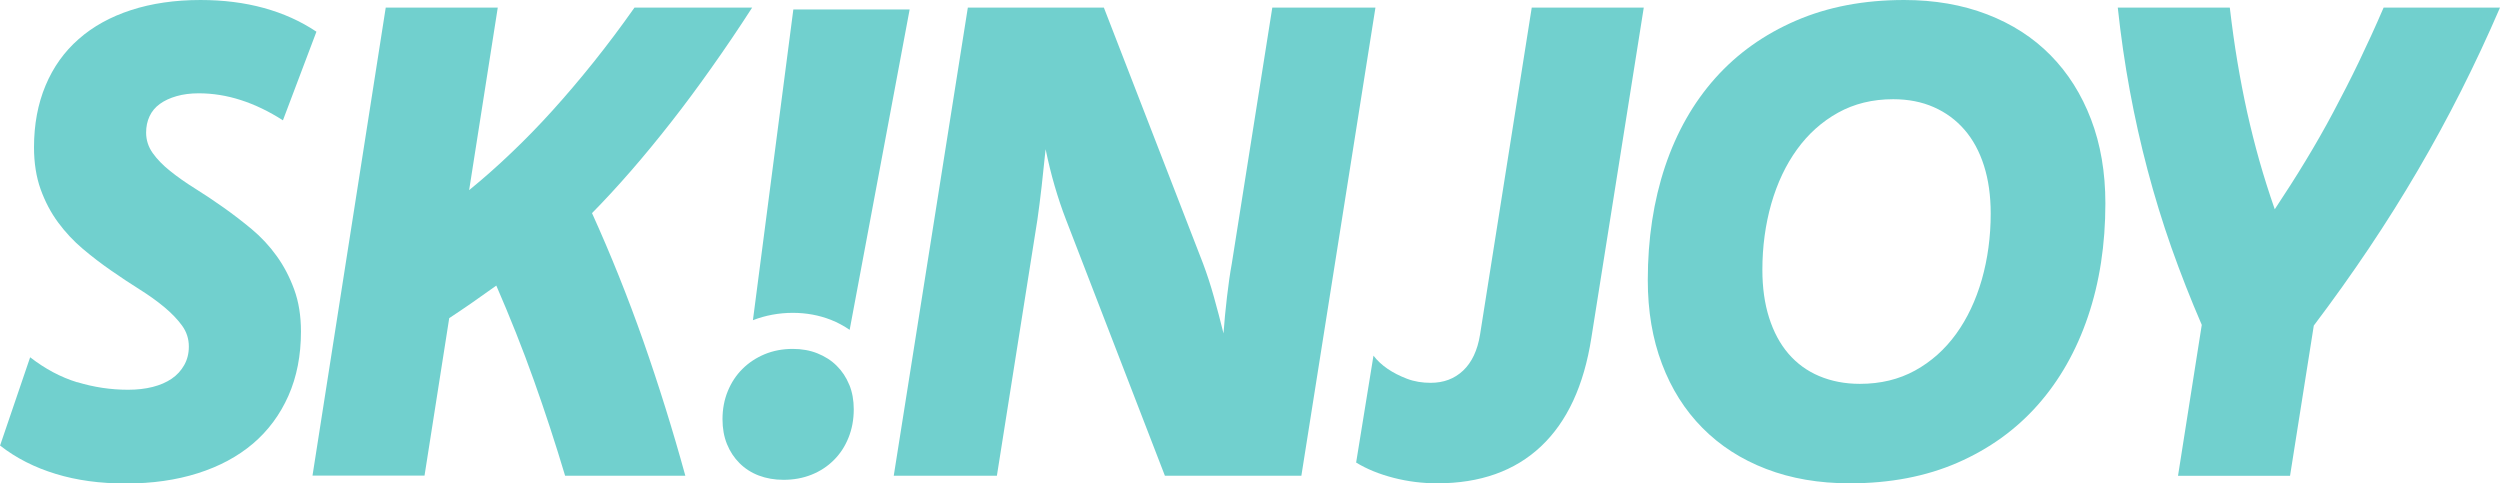
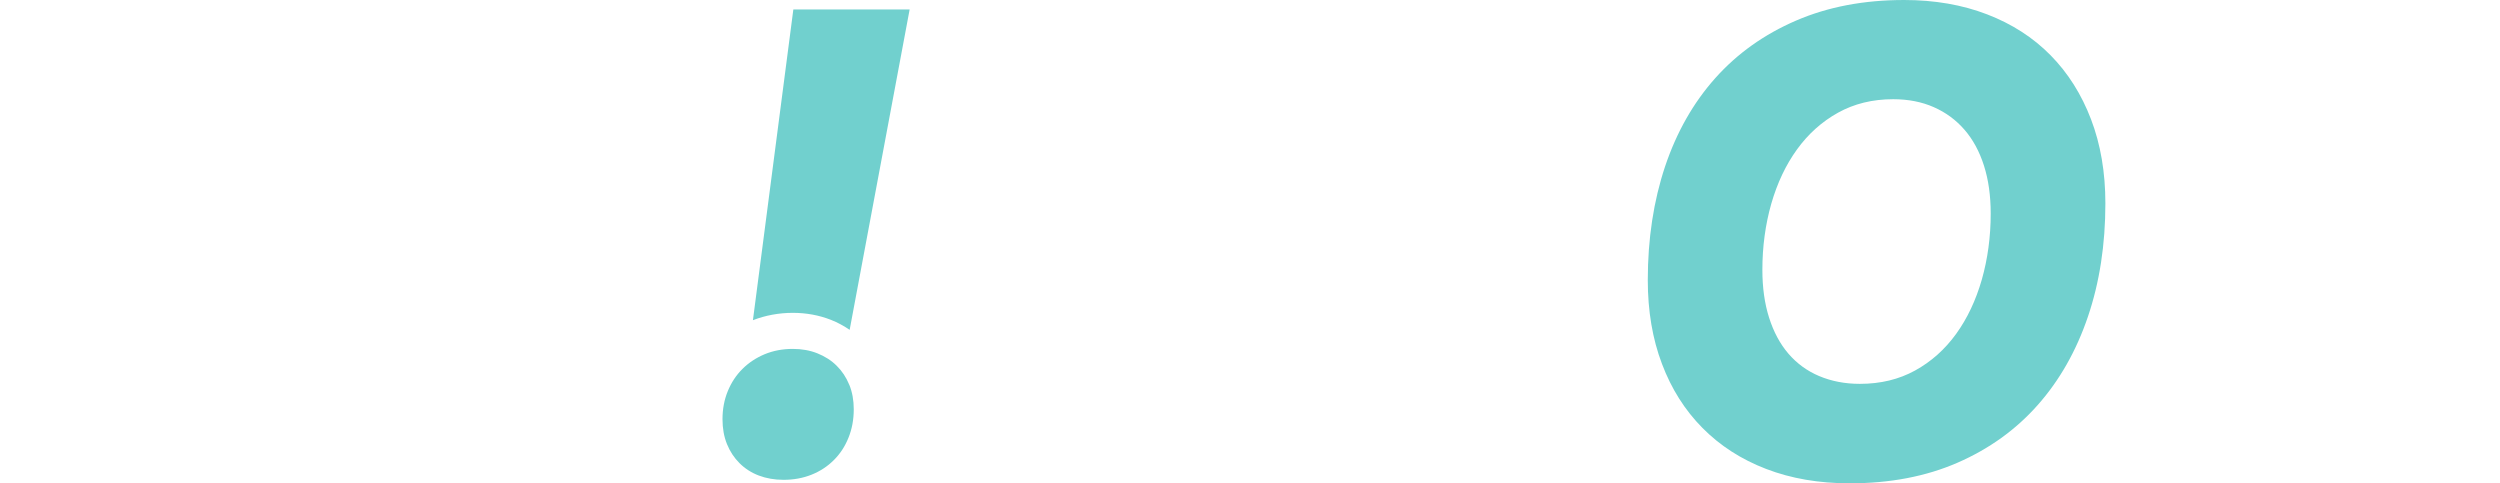
<svg xmlns="http://www.w3.org/2000/svg" id="Layer_2" viewBox="0 0 292.56 56.56">
  <defs>
    <style>.cls-1{fill:#71d0ce;}</style>
  </defs>
  <g id="Layer_1-2">
    <g>
-       <path class="cls-1" d="m9.04,44.72c1.93.59,3.91.89,5.95.89,1.06,0,2.01-.11,2.88-.33s1.6-.54,2.22-.96c.62-.42,1.11-.96,1.47-1.6.36-.64.54-1.36.54-2.16,0-.9-.26-1.72-.79-2.45-.53-.73-1.22-1.45-2.07-2.16s-1.82-1.4-2.9-2.08-2.19-1.41-3.32-2.2c-1.13-.78-2.24-1.63-3.32-2.54-1.08-.91-2.05-1.95-2.9-3.1s-1.53-2.45-2.05-3.89c-.51-1.44-.77-3.07-.77-4.9,0-2.67.45-5.08,1.35-7.23.9-2.15,2.19-3.96,3.88-5.44,1.68-1.48,3.73-2.61,6.13-3.39,2.4-.78,5.11-1.18,8.12-1.18,2.67,0,5.14.31,7.4.93,2.26.62,4.32,1.54,6.17,2.78l-3.92,10.37c-1.64-1.05-3.28-1.84-4.93-2.37-1.64-.53-3.28-.79-4.93-.79-.95,0-1.81.11-2.58.33-.77.22-1.42.52-1.96.91-.54.39-.94.87-1.21,1.45s-.4,1.21-.4,1.91c0,.87.26,1.67.77,2.39.51.72,1.19,1.42,2.04,2.1s1.81,1.36,2.9,2.04c1.09.68,2.2,1.42,3.33,2.22s2.24,1.65,3.33,2.56c1.09.91,2.06,1.95,2.9,3.12.85,1.17,1.53,2.48,2.06,3.93s.79,3.09.79,4.92c0,2.8-.49,5.31-1.47,7.52s-2.36,4.07-4.14,5.59c-1.79,1.52-3.94,2.67-6.46,3.47-2.52.8-5.32,1.2-8.41,1.2s-5.75-.37-8.21-1.12c-2.47-.75-4.64-1.85-6.52-3.32l3.52-10.33c1.75,1.36,3.59,2.34,5.52,2.93Z" />
-       <path class="cls-1" d="m45.14.89h13.11l-3.35,21.36c1.67-1.36,3.31-2.81,4.93-4.36,1.62-1.54,3.23-3.19,4.82-4.95,1.59-1.76,3.19-3.64,4.8-5.65,1.61-2.01,3.21-4.14,4.8-6.4h13.77c-1.59,2.47-3.19,4.83-4.78,7.07-1.59,2.25-3.17,4.38-4.74,6.38-1.57,2-3.12,3.89-4.67,5.67s-3.06,3.42-4.55,4.93c2.18,4.81,4.18,9.79,6,14.96,1.81,5.17,3.45,10.42,4.92,15.77h-14.07c-1.13-3.78-2.35-7.51-3.66-11.18-1.31-3.68-2.78-7.36-4.39-11.07-1,.72-1.95,1.39-2.83,2s-1.78,1.22-2.68,1.81l-2.89,18.43h-13.11L45.14.89Z" />
-       <path class="cls-1" d="m152.28,55.67h-15.96l-11.57-29.96c-.49-1.26-.93-2.58-1.33-3.95-.4-1.37-.75-2.81-1.06-4.3-.08.72-.16,1.44-.23,2.16-.08.72-.15,1.44-.23,2.16-.08.72-.16,1.41-.25,2.08s-.17,1.29-.25,1.85l-4.74,29.96h-12.07L113.26.89h15.92l11.61,29.96c.46,1.23.89,2.54,1.27,3.91s.76,2.79,1.12,4.26c.1-1.41.24-2.85.41-4.3.17-1.45.35-2.74.56-3.87l4.74-29.96h12.07l-8.67,54.79Z" />
      <g>
-         <path class="cls-1" d="m186.23,39.52c-.87,5.6-2.84,9.84-5.9,12.72-3.06,2.88-7.11,4.32-12.15,4.32-1.72,0-3.42-.21-5.09-.64s-3.13-1.02-4.39-1.79l2.03-12.51c.88,1.16,2.22,2.05,3.91,2.7.89.34,1.82.48,2.78.48,1.52,0,2.78-.47,3.8-1.43,1.01-.95,1.68-2.35,1.98-4.2L179.25.89h13.11l-6.13,38.63Z" />
        <path class="cls-1" d="m222.82,0c3.57,0,6.81.56,9.72,1.68s5.38,2.71,7.42,4.78c2.04,2.07,3.62,4.57,4.74,7.5s1.68,6.21,1.68,9.83c0,4.83-.68,9.25-2.04,13.26-1.36,4.01-3.32,7.46-5.88,10.35-2.56,2.89-5.69,5.14-9.39,6.75-3.7,1.61-7.9,2.41-12.61,2.41-3.6,0-6.86-.56-9.77-1.68-2.92-1.12-5.4-2.72-7.46-4.8-2.06-2.08-3.64-4.58-4.74-7.5-1.11-2.92-1.66-6.19-1.66-9.81,0-4.83.68-9.26,2.02-13.28,1.35-4.02,3.31-7.47,5.88-10.35,2.57-2.88,5.72-5.12,9.45-6.73,3.73-1.61,7.94-2.41,12.65-2.41Zm-1.27,11.61c-2.42,0-4.57.53-6.46,1.58s-3.49,2.49-4.8,4.3c-1.31,1.81-2.31,3.93-3.01,6.36-.69,2.43-1.04,5.01-1.04,7.73,0,2.08.26,3.95.79,5.61.53,1.66,1.28,3.06,2.26,4.2.98,1.14,2.18,2.02,3.6,2.62,1.43.6,3.01.91,4.76.91,2.42,0,4.57-.52,6.46-1.56,1.89-1.04,3.49-2.47,4.8-4.28,1.31-1.81,2.31-3.93,3.01-6.36.69-2.43,1.04-5.01,1.04-7.73,0-2.08-.26-3.95-.79-5.61-.53-1.66-1.29-3.06-2.28-4.2-.99-1.14-2.18-2.02-3.59-2.64-1.4-.62-2.99-.93-4.76-.93Z" />
-         <path class="cls-1" d="m292.56.89c-1.44,3.34-2.96,6.59-4.55,9.74-1.59,3.15-3.28,6.25-5.07,9.31-1.79,3.06-3.69,6.09-5.71,9.1-2.02,3.01-4.17,6.03-6.46,9.06l-2.78,17.58h-13.11l2.78-17.66c-1.31-3.03-2.49-6.05-3.55-9.04-1.05-2.99-1.98-6.02-2.79-9.08-.81-3.06-1.5-6.15-2.08-9.29-.58-3.14-1.05-6.37-1.41-9.72h13.11c.26,2.21.55,4.32.89,6.34.34,2.02.72,3.99,1.14,5.9.43,1.91.9,3.8,1.43,5.67s1.13,3.76,1.8,5.69c1.28-1.93,2.49-3.82,3.62-5.69,1.13-1.86,2.21-3.75,3.23-5.67s2.03-3.88,3-5.9c.97-2.02,1.94-4.13,2.89-6.34h13.61Z" />
      </g>
      <path class="cls-1" d="m99.39,45.03c.35.86.52,1.82.52,2.87,0,1.21-.21,2.32-.62,3.33-.41,1.02-.98,1.89-1.72,2.62-.73.73-1.6,1.3-2.6,1.7-1,.4-2.09.6-3.28.6-1.05,0-2.02-.17-2.89-.5-.87-.33-1.63-.82-2.26-1.45-.63-.63-1.12-1.37-1.47-2.24s-.52-1.83-.52-2.91c0-1.18.21-2.28.62-3.28.41-1,.98-1.87,1.72-2.6.73-.73,1.6-1.3,2.6-1.72,1-.41,2.09-.62,3.28-.62,1.05,0,2.02.17,2.89.52.87.35,1.63.83,2.25,1.45.63.62,1.12,1.36,1.47,2.22Zm-6.61-8.42c1.59,0,3.08.28,4.46.82.79.31,1.51.71,2.19,1.17L106.45,1.11h-13.61l-4.73,36.36c1.45-.56,3.02-.86,4.67-.86Z" />
    </g>
  </g>
</svg>